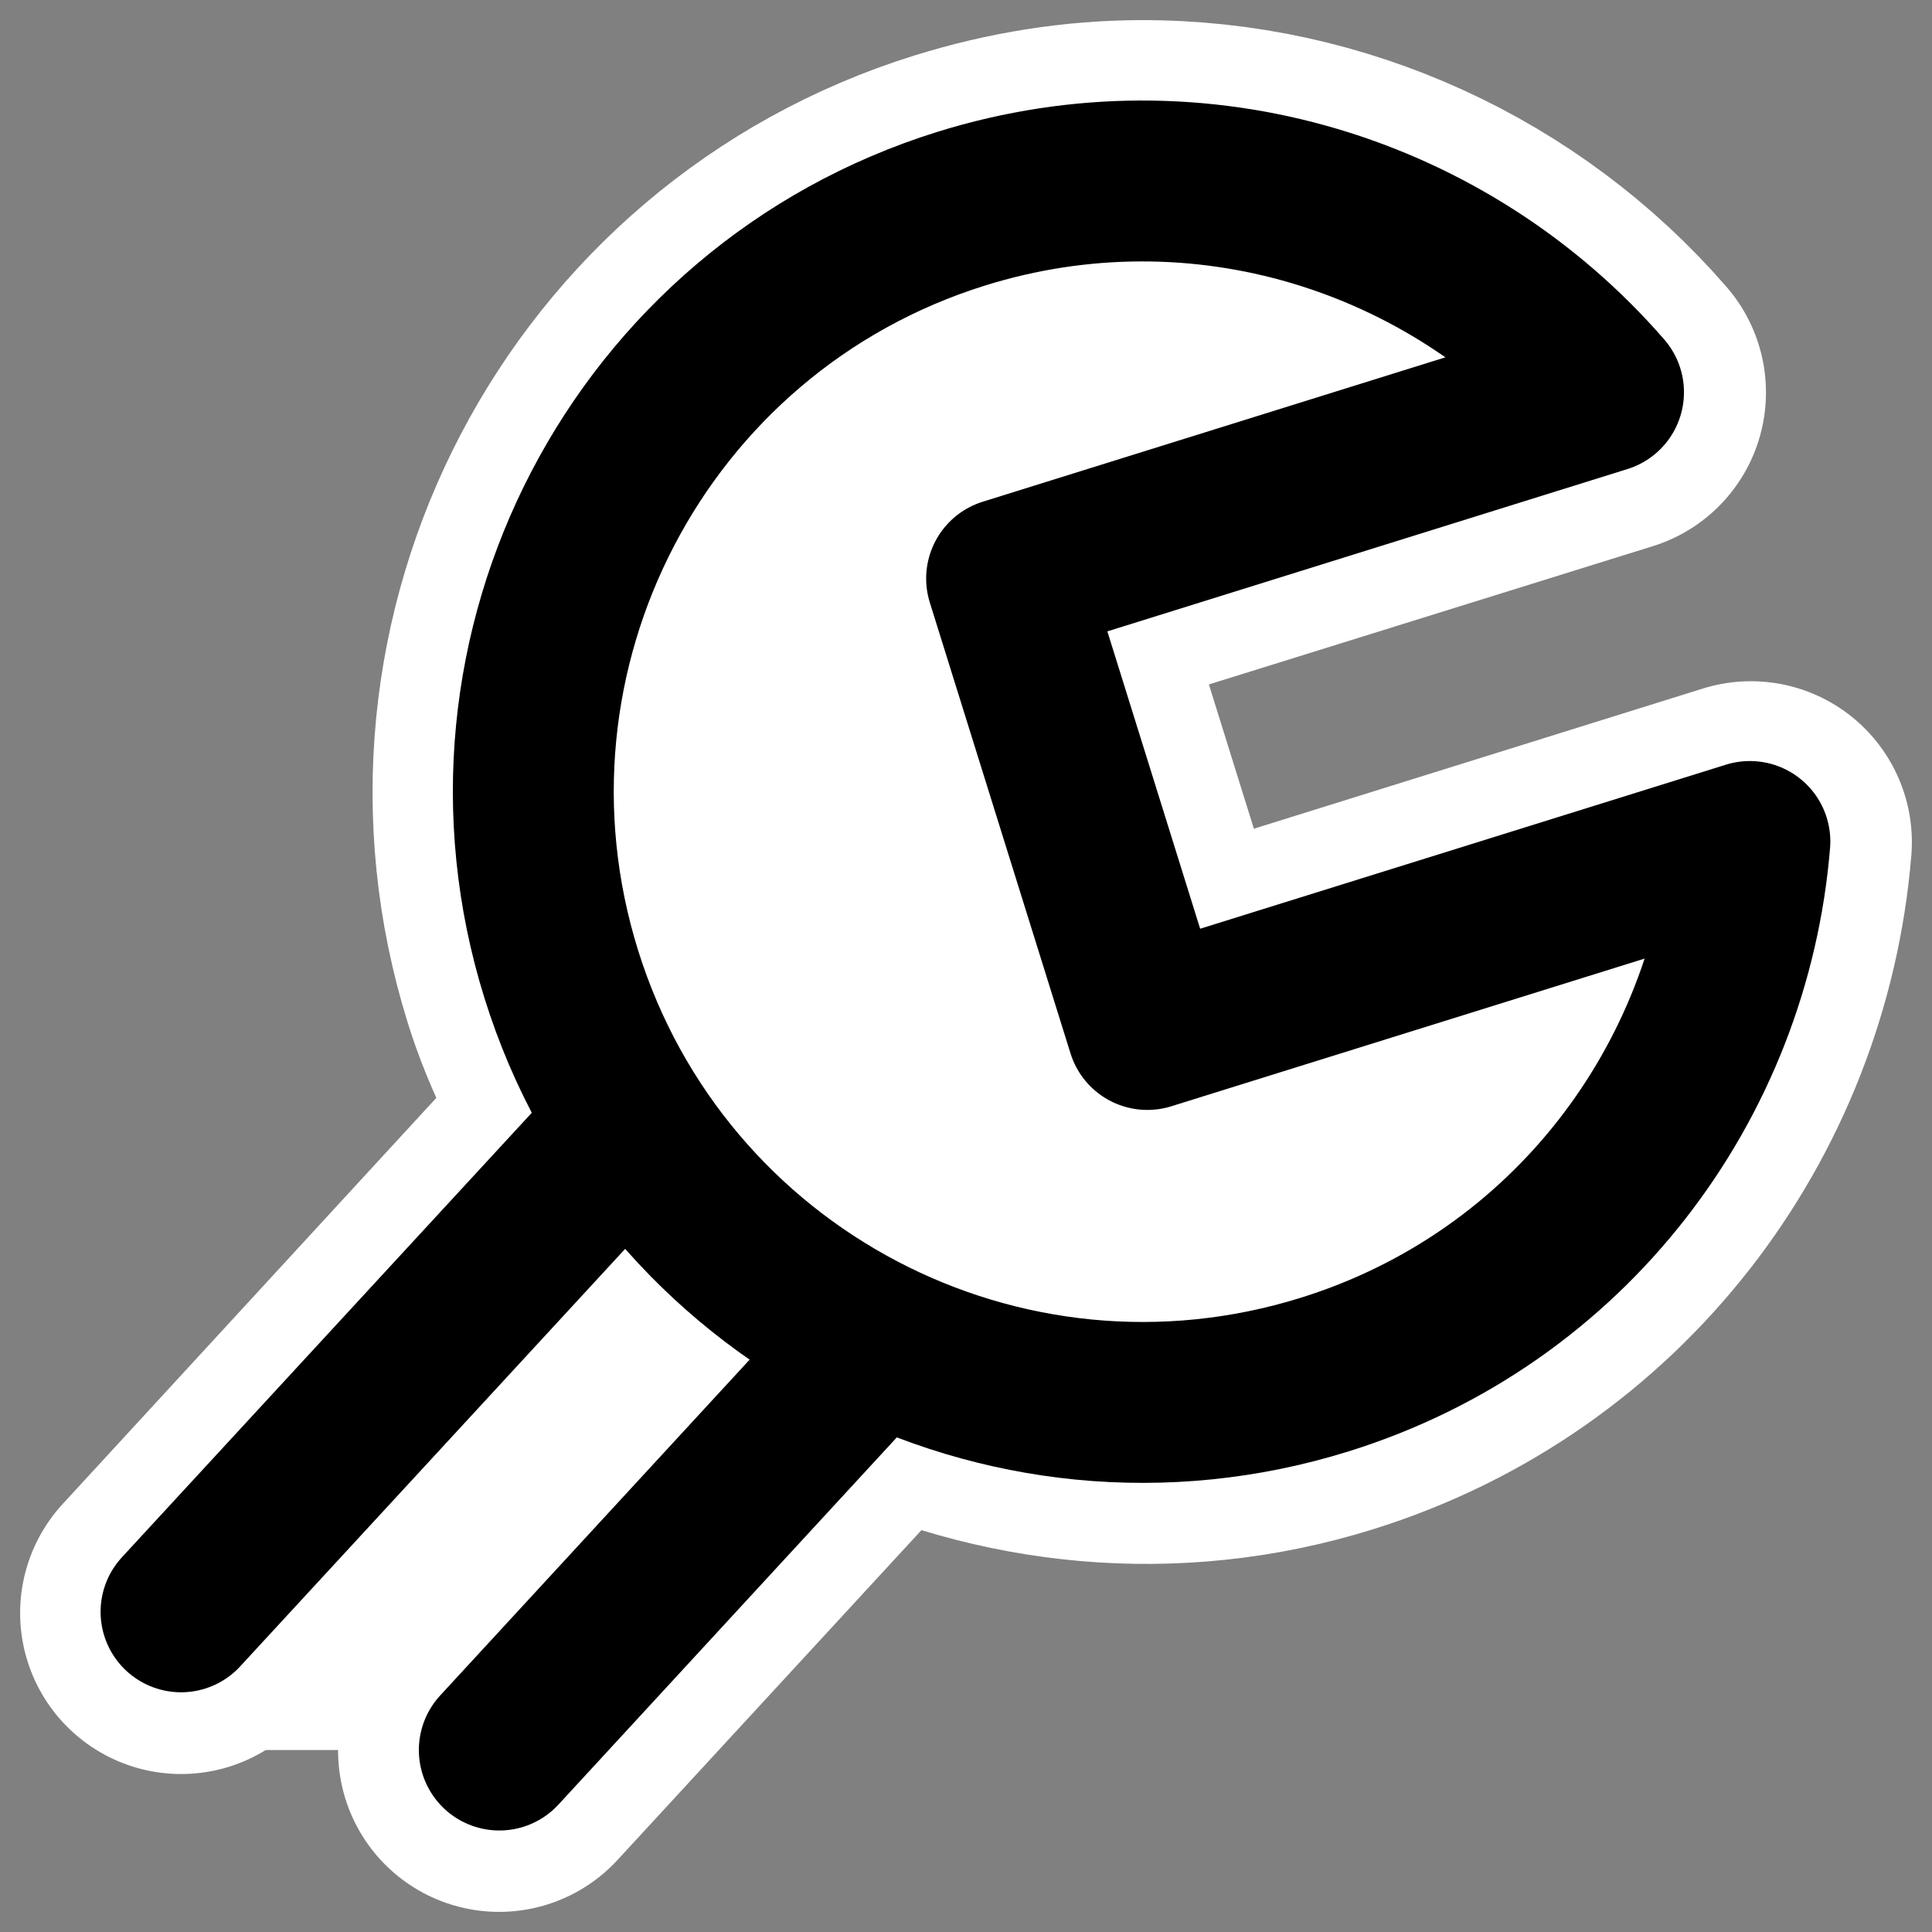
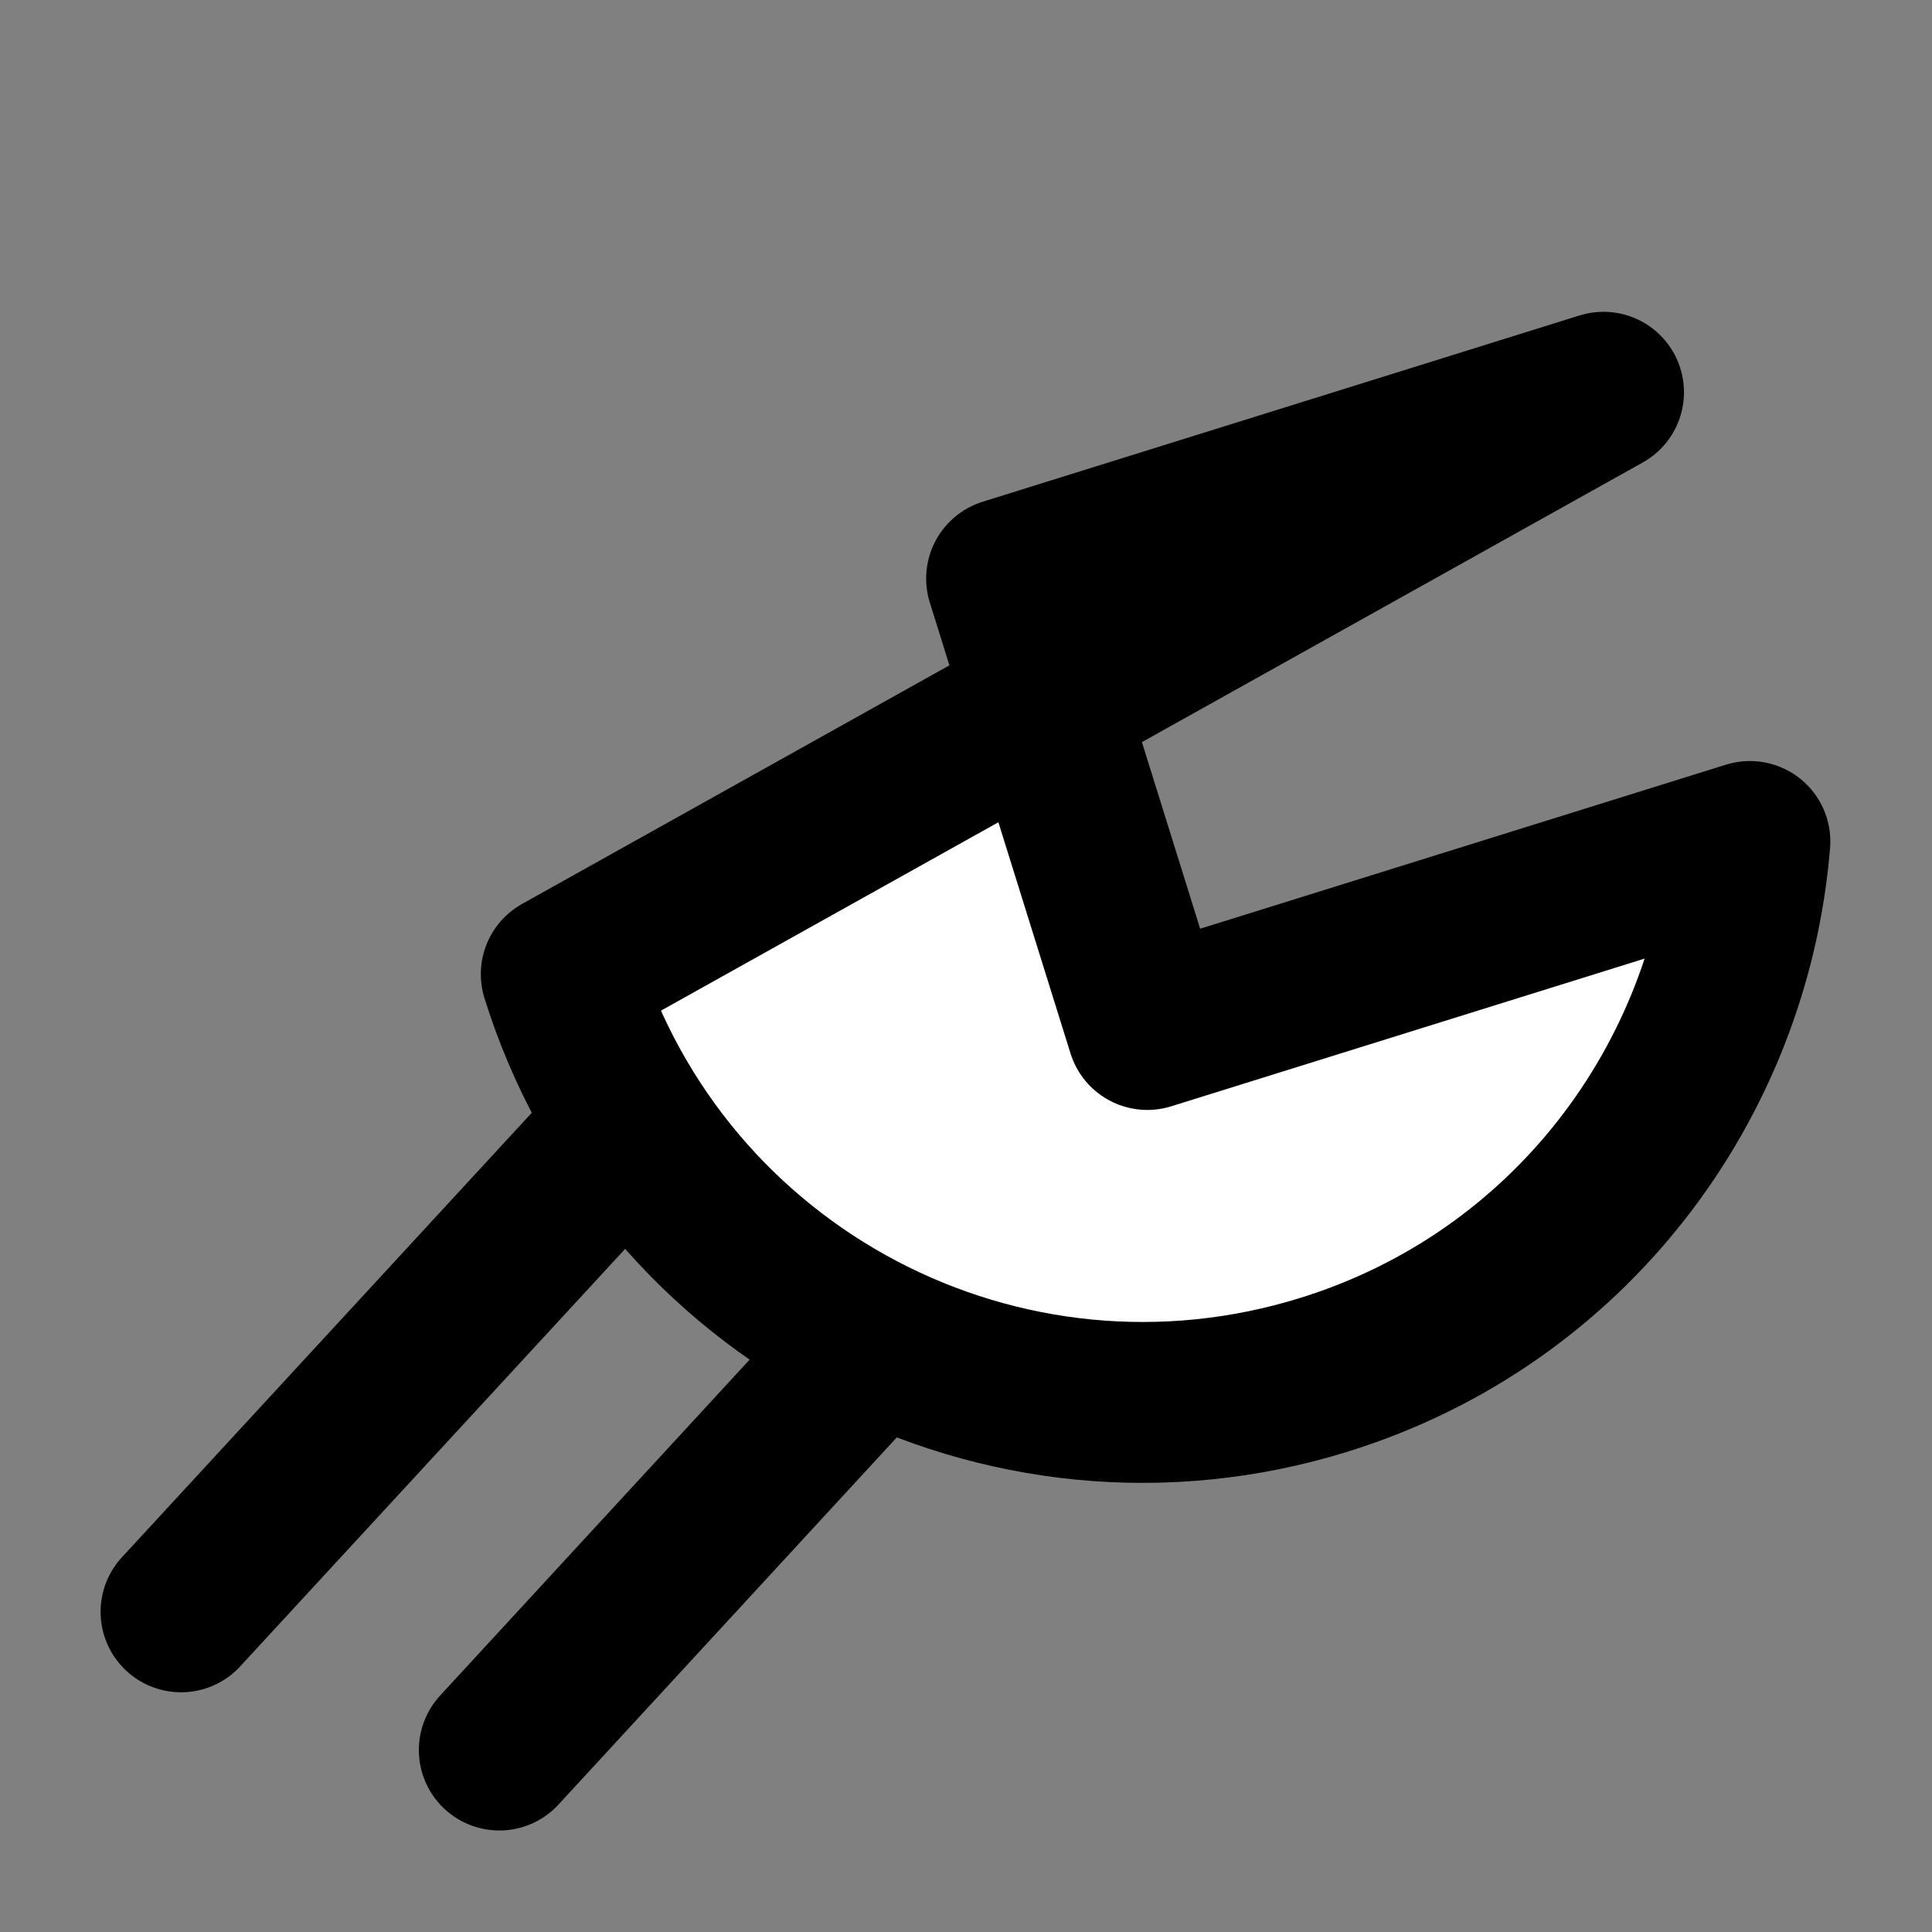
<svg xmlns="http://www.w3.org/2000/svg" _SVGFile__filename="oldscale/apps/package_settings.svg" version="1.0" viewBox="0 0 60 60">
  <rect x="0" y="0" width="60" height="60" fill="#808080" stroke="none" />
-   <path d="m15.5 54.375 11.75-12.75c4.187 2.037 9.104 2.592 13.906 1.094 7.602-2.373 12.607-9.081 13.219-16.563l-18.719 5.844-4.375-14.031 18.563-5.781c-3.595-4.143-8.87-6.579-14.406-6.563-1.846 0.005-3.707 0.296-5.563 0.875-9.999 3.12-15.558 13.783-12.437 23.781 0.521 1.672 1.316 3.159 2.218 4.563l-14.031 15.25" fill="none" stroke="#fff" stroke-linecap="round" stroke-linejoin="round" stroke-width="10" />
  <g transform="matrix(.886 0 0 .886 3.961 2.85)">
-     <path d="m21.094 32.438-19.219 20.843v4.844h11.156l16.5-17.906-8.437-7.781z" fill="#fff" fill-rule="evenodd" />
    <path d="m13.031 58.125 16.5-17.906-8.437-7.781-19.219 20.843" fill="none" stroke="#000" stroke-linecap="round" stroke-linejoin="round" stroke-width="5.64" />
-     <path transform="matrix(1.137 0 0 1.137 -2.241 -5.58)" d="m15.342 32.111c3.095 9.919 13.62 15.437 23.539 12.342 7.541-2.353 12.496-9.012 13.104-16.433l-18.576 5.796-4.338-13.902 18.402-5.743c-4.754-5.479-12.443-7.955-19.807-5.657-9.919 3.096-15.419 13.678-12.324 23.597z" fill="#fff" fill-rule="evenodd" stroke="#000" stroke-linecap="round" stroke-linejoin="round" stroke-width="4.96" />
+     <path transform="matrix(1.137 0 0 1.137 -2.241 -5.58)" d="m15.342 32.111c3.095 9.919 13.62 15.437 23.539 12.342 7.541-2.353 12.496-9.012 13.104-16.433l-18.576 5.796-4.338-13.902 18.402-5.743z" fill="#fff" fill-rule="evenodd" stroke="#000" stroke-linecap="round" stroke-linejoin="round" stroke-width="4.96" />
  </g>
</svg>